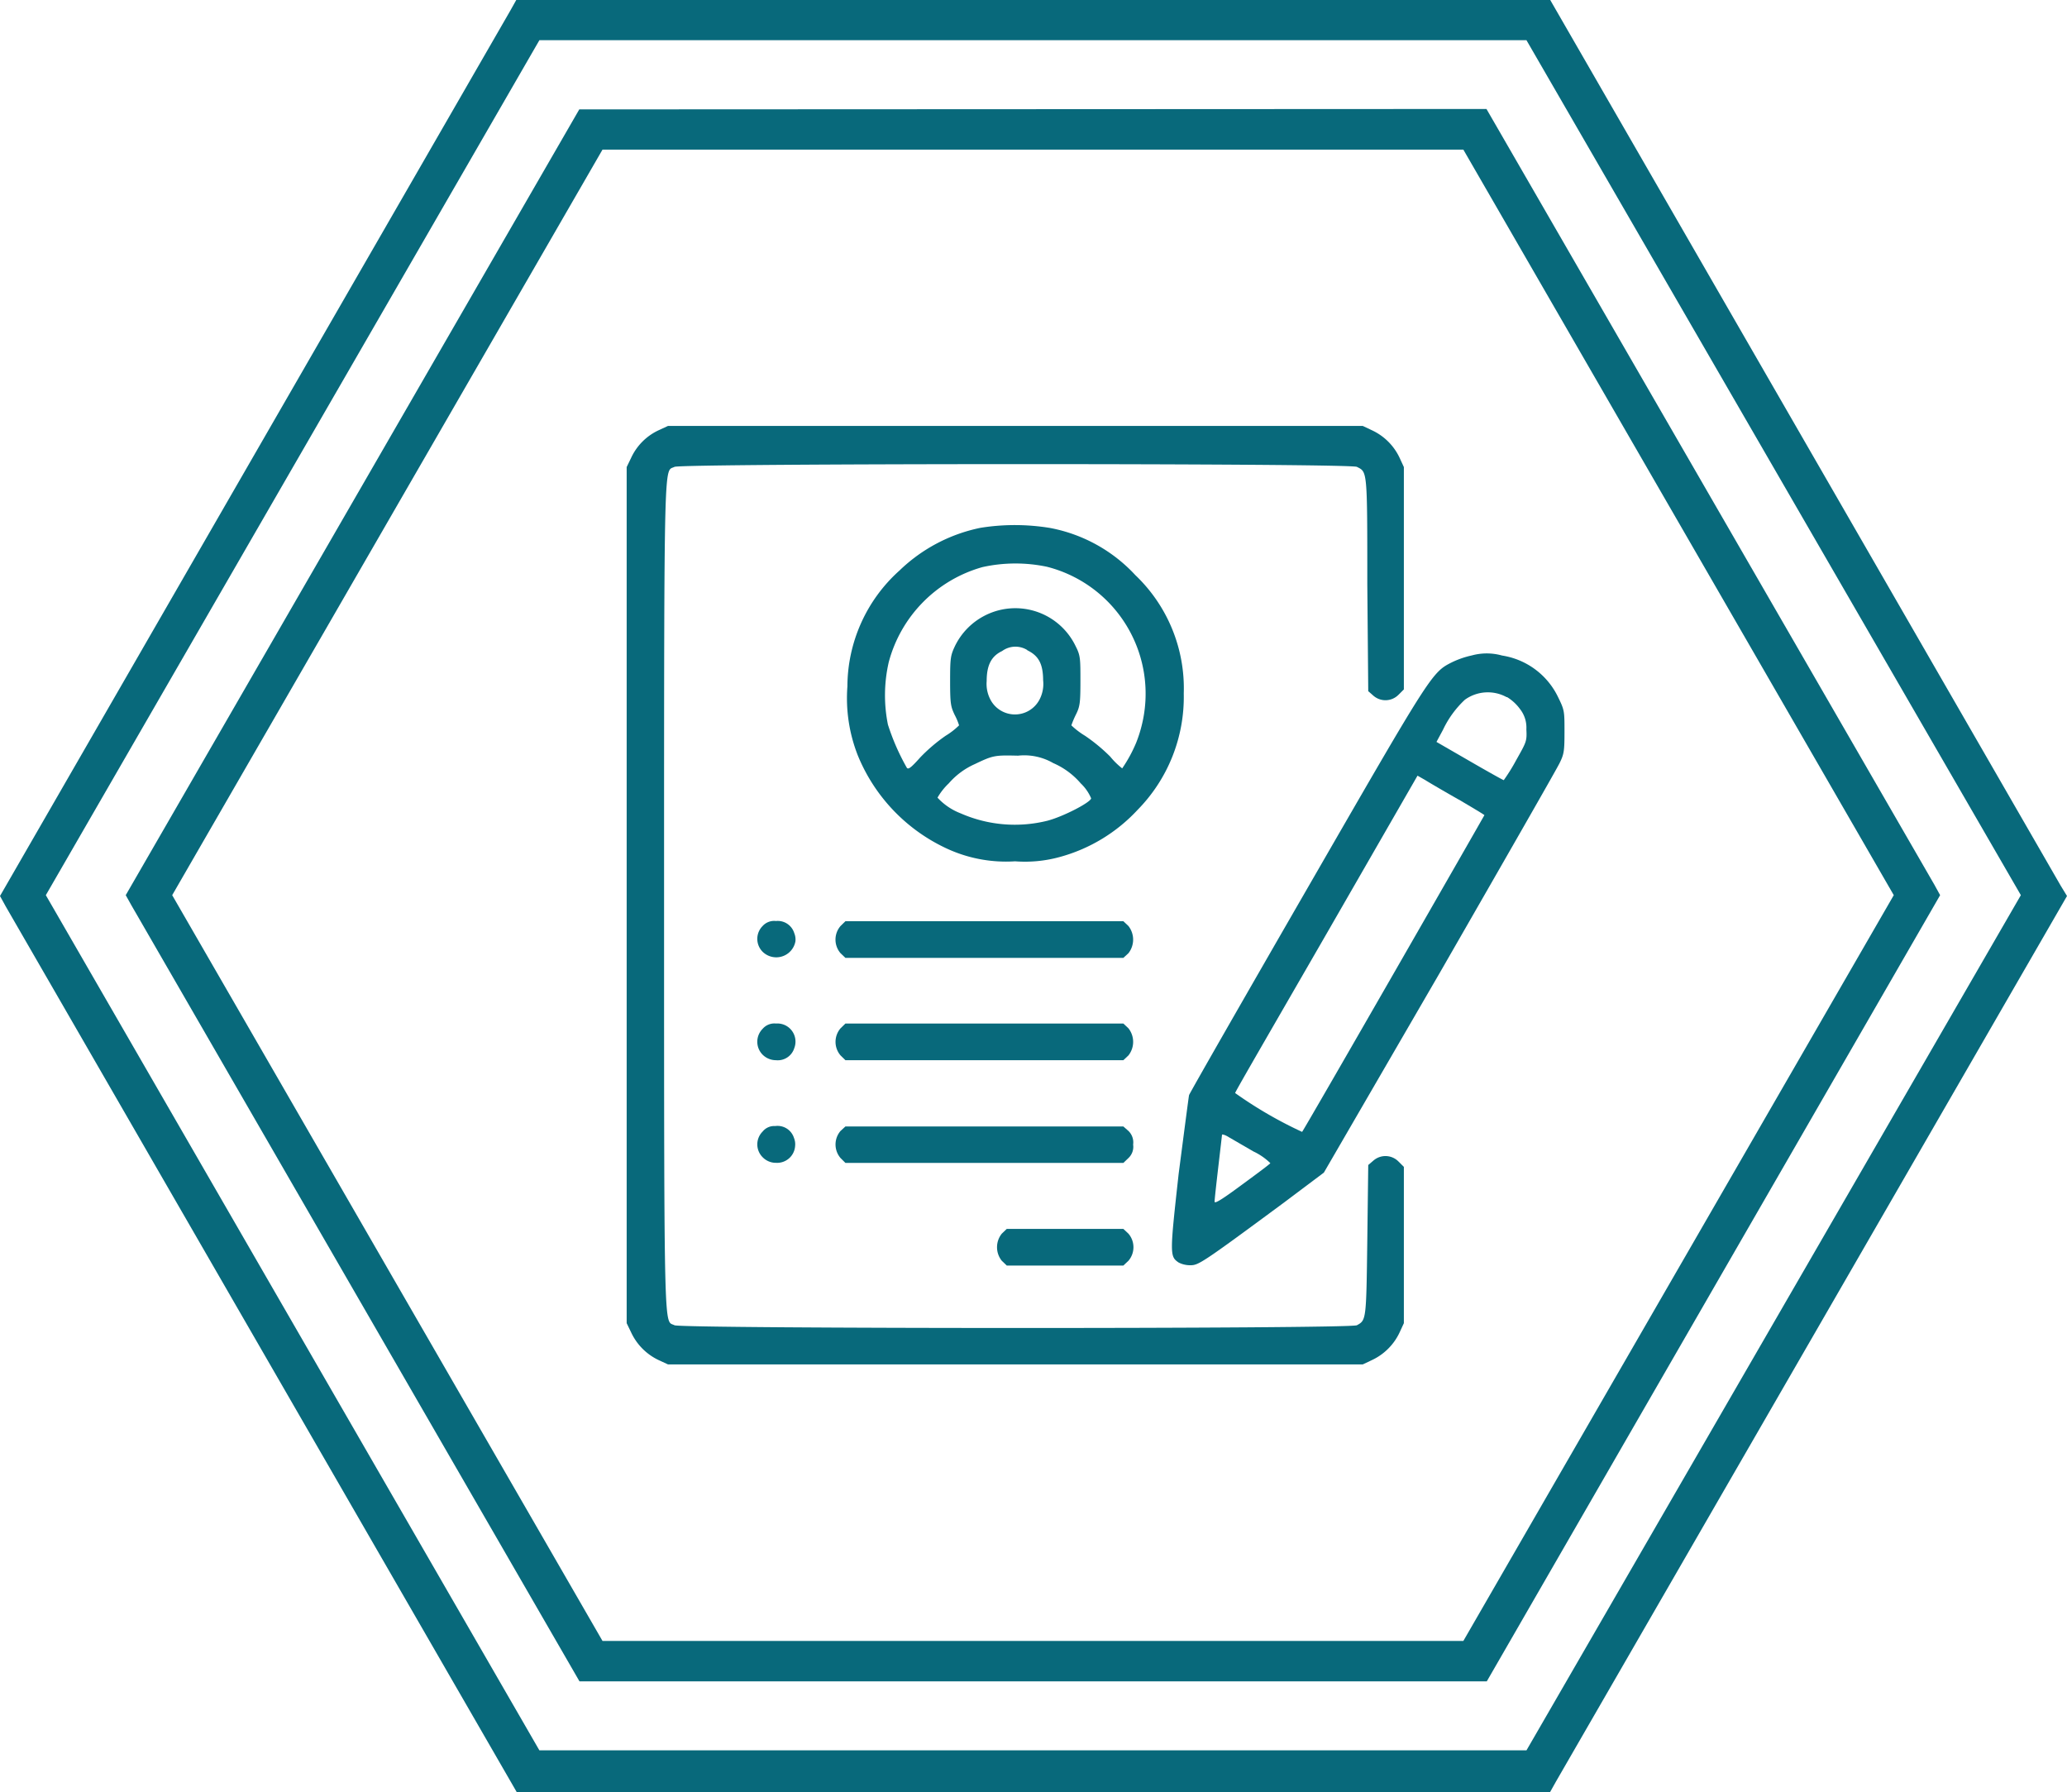
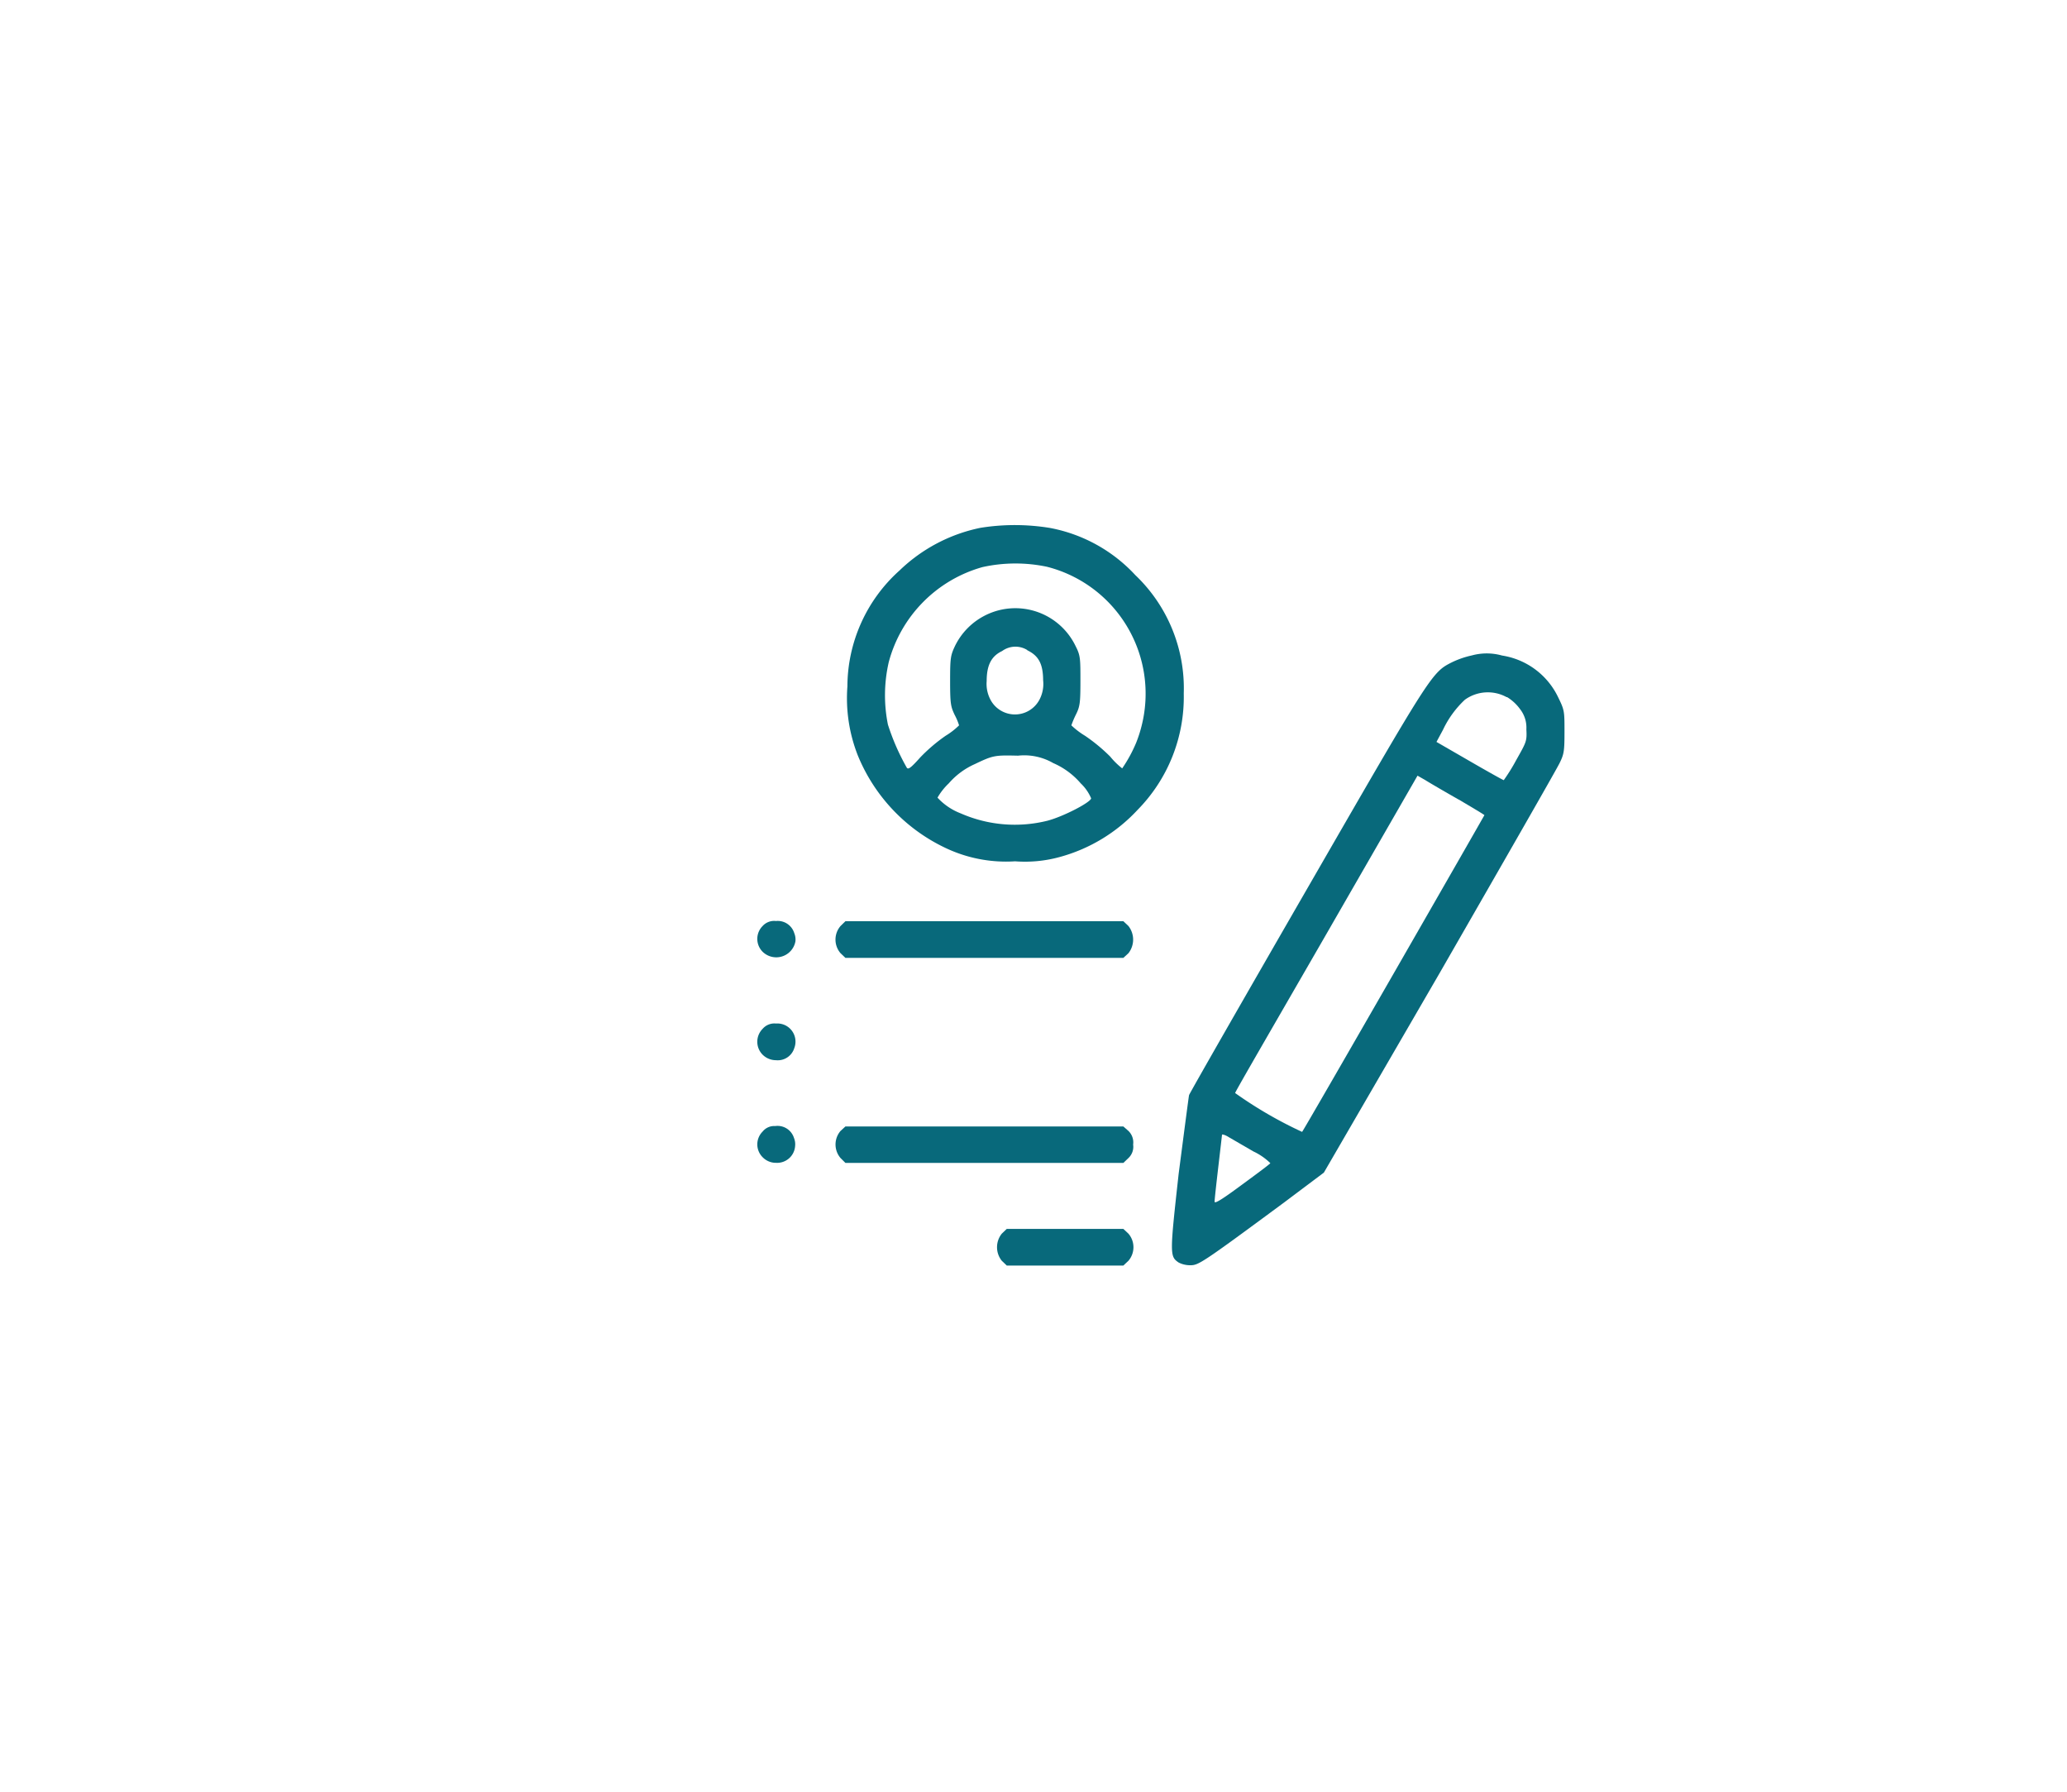
<svg xmlns="http://www.w3.org/2000/svg" id="Слой_1" data-name="Слой 1" viewBox="0 0 198.43 172">
  <defs>
    <style>.cls-1{fill:#08697b;}</style>
  </defs>
-   <path class="cls-1" d="M55.61,10.5,12.07,85.92l.56,1,43,74.46h87.1l43.52-75.46-.55-1-43-74.46Zm84.87,147H57.84L16.53,85.92,57.84,14.36h82.64L181.8,85.92Z" />
-   <path class="cls-1" d="M197.82,85l-49-85H49.56L49,1,0,86l.55,1L49.6,172h99.21l.56-1,49.06-85Zm-51.28,83H51.78L4.4,85.92,51.78,3.86h94.76L194,85.92Z" />
-   <path class="cls-1" d="M63.22,41.3a5.44,5.44,0,0,0-2.63,2.64l-.43.89V127l.43.89a5.51,5.51,0,0,0,2.63,2.65l.91.42h66.69l.89-.42a5.5,5.5,0,0,0,2.65-2.65l.41-.89V112l-.51-.51a1.76,1.76,0,0,0-2.42-.09l-.49.42-.09,7.2c-.1,7.69-.1,7.69-1,8.18-.65.36-64.86.34-65.51,0-1-.53-1,2.15-1-41.19s0-40.67,1-41.2c.65-.34,64.86-.36,65.51,0,1,.51,1,.2,1,11.26l.09,10.27.49.43a1.76,1.76,0,0,0,2.42-.09l.51-.51V44.83l-.41-.89a5.48,5.48,0,0,0-2.65-2.64l-.89-.42H64.13Z" />
  <path class="cls-1" d="M94.13,50.66a15.72,15.72,0,0,0-7.78,4.1,15,15,0,0,0-5,11.12,15,15,0,0,0,1,6.63,16.89,16.89,0,0,0,8.36,8.85,13.53,13.53,0,0,0,6.74,1.31,12.55,12.55,0,0,0,4.27-.41,15.85,15.85,0,0,0,7.48-4.52,15.45,15.45,0,0,0,4.44-11.18A15,15,0,0,0,109,55.21a14.91,14.91,0,0,0-8.22-4.54A20.89,20.89,0,0,0,94.13,50.66Zm6.38,3.74a12.57,12.57,0,0,1,9.08,15.28h0a12.6,12.6,0,0,1-.52,1.61,13.64,13.64,0,0,1-1.34,2.46,7.23,7.23,0,0,1-1.15-1.13,16.59,16.59,0,0,0-2.42-2,7.45,7.45,0,0,1-1.31-1,8.8,8.8,0,0,1,.42-1c.4-.8.45-1.12.45-3.26s0-2.44-.46-3.34a6.42,6.42,0,0,0-8.59-3h0a6.45,6.45,0,0,0-3,3c-.42.9-.46,1.15-.46,3.34s.06,2.46.44,3.26a5.87,5.87,0,0,1,.42,1,7,7,0,0,1-1.29,1,16.16,16.16,0,0,0-2.44,2.08c-.89,1-1.14,1.17-1.28,1a21.87,21.87,0,0,1-1.82-4.15,14.21,14.21,0,0,1,.08-6,12.92,12.92,0,0,1,9-9.12A14.68,14.68,0,0,1,100.51,54.4Zm-1.92,8c1.12.53,1.54,1.32,1.55,2.89a3.24,3.24,0,0,1-.35,1.86,2.66,2.66,0,0,1-3.59,1.12,2.63,2.63,0,0,1-1.12-1.12,3.23,3.23,0,0,1-.36-1.78c0-1.51.44-2.39,1.48-2.88a2.16,2.16,0,0,1,2.43-.09Zm2.56,10.86a7.28,7.28,0,0,1,2.6,1.93,4.24,4.24,0,0,1,1,1.44c-.08.4-2.67,1.74-4.18,2.14a12.93,12.93,0,0,1-8.34-.7A5.89,5.89,0,0,1,90,76.56a6,6,0,0,1,1.08-1.37,7.13,7.13,0,0,1,2.5-1.85c1.77-.85,1.93-.86,4.15-.81a5.56,5.56,0,0,1,3.41.73Z" />
  <path class="cls-1" d="M141.29,62.91a8.59,8.59,0,0,0-1.85.63c-2,1-1.93.91-14,21.84-6.16,10.68-11.25,19.57-11.29,19.73s-.48,3.57-1,7.55c-.86,7.76-.86,7.93,0,8.52a2.43,2.43,0,0,0,1.09.26c.81,0,1-.09,9-6l3.85-2.89,11.1-19.13c6.08-10.58,11.27-19.62,11.54-20.2.42-.85.46-1.17.46-3,0-2,0-2.06-.65-3.38a7.18,7.18,0,0,0-5.34-3.92A5.44,5.44,0,0,0,141.29,62.91Zm3.39,4a4.32,4.32,0,0,1,1.25,1.16,2.87,2.87,0,0,1,.6,1.93c.06,1.16,0,1.22-1,3a17.34,17.34,0,0,1-1.17,1.88c-.06,0-1.53-.82-3.29-1.84l-3.17-1.83.63-1.17a9.45,9.45,0,0,1,2.1-2.88,3.76,3.76,0,0,1,4-.25ZM140,76.72c1.37.81,2.5,1.48,2.5,1.52s-17.34,30.26-17.5,30.4a40,40,0,0,1-6.43-3.73c.07-.24,4-7,8.79-15.31l8.72-15.15.72.41c.41.26,1.85,1.1,3.24,1.89Zm-19.67,33.8a5.87,5.87,0,0,1,1.62,1.12c0,.06-1.26,1-2.71,2.06-1.86,1.38-2.64,1.87-2.64,1.64s.16-1.65.35-3.29.36-3.06.36-3.13.3,0,.66.23Z" />
  <path class="cls-1" d="M73.21,88.88a1.75,1.75,0,0,0,0,2.47,1.87,1.87,0,0,0,3.15-1h0a1.6,1.6,0,0,0-.11-.78,1.66,1.66,0,0,0-1.76-1.17A1.49,1.49,0,0,0,73.21,88.88Z" />
  <path class="cls-1" d="M80.69,88.88a2,2,0,0,0,0,2.61l.47.45h26.68l.49-.45a2.12,2.12,0,0,0,0-2.61l-.49-.46H81.16Z" />
  <path class="cls-1" d="M73.21,98.75a1.76,1.76,0,0,0,0,2.48,1.81,1.81,0,0,0,1.28.53,1.66,1.66,0,0,0,1.76-1.16,1.74,1.74,0,0,0-1-2.25,1.78,1.78,0,0,0-.76-.11A1.49,1.49,0,0,0,73.21,98.75Z" />
-   <path class="cls-1" d="M80.69,98.7a2,2,0,0,0,0,2.6l.47.46h26.68l.49-.46a2.1,2.1,0,0,0,0-2.6l-.49-.46H81.16Z" />
  <path class="cls-1" d="M73.21,108.61a1.74,1.74,0,0,0,0,2.46h0a1.77,1.77,0,0,0,1.3.54A1.73,1.73,0,0,0,76.33,110a1.6,1.6,0,0,0-.11-.78,1.65,1.65,0,0,0-1.8-1.14A1.43,1.43,0,0,0,73.21,108.61Z" />
  <path class="cls-1" d="M80.69,108.55a2,2,0,0,0,0,2.6l.47.47h26.68l.49-.47a1.48,1.48,0,0,0,.45-1.29,1.53,1.53,0,0,0-.45-1.31l-.49-.43H81.16Z" />
  <path class="cls-1" d="M96.17,118.41a2.08,2.08,0,0,0,0,2.6l.48.46h11.19l.49-.46a2,2,0,0,0,0-2.6l-.49-.46H96.65Z" />
</svg>